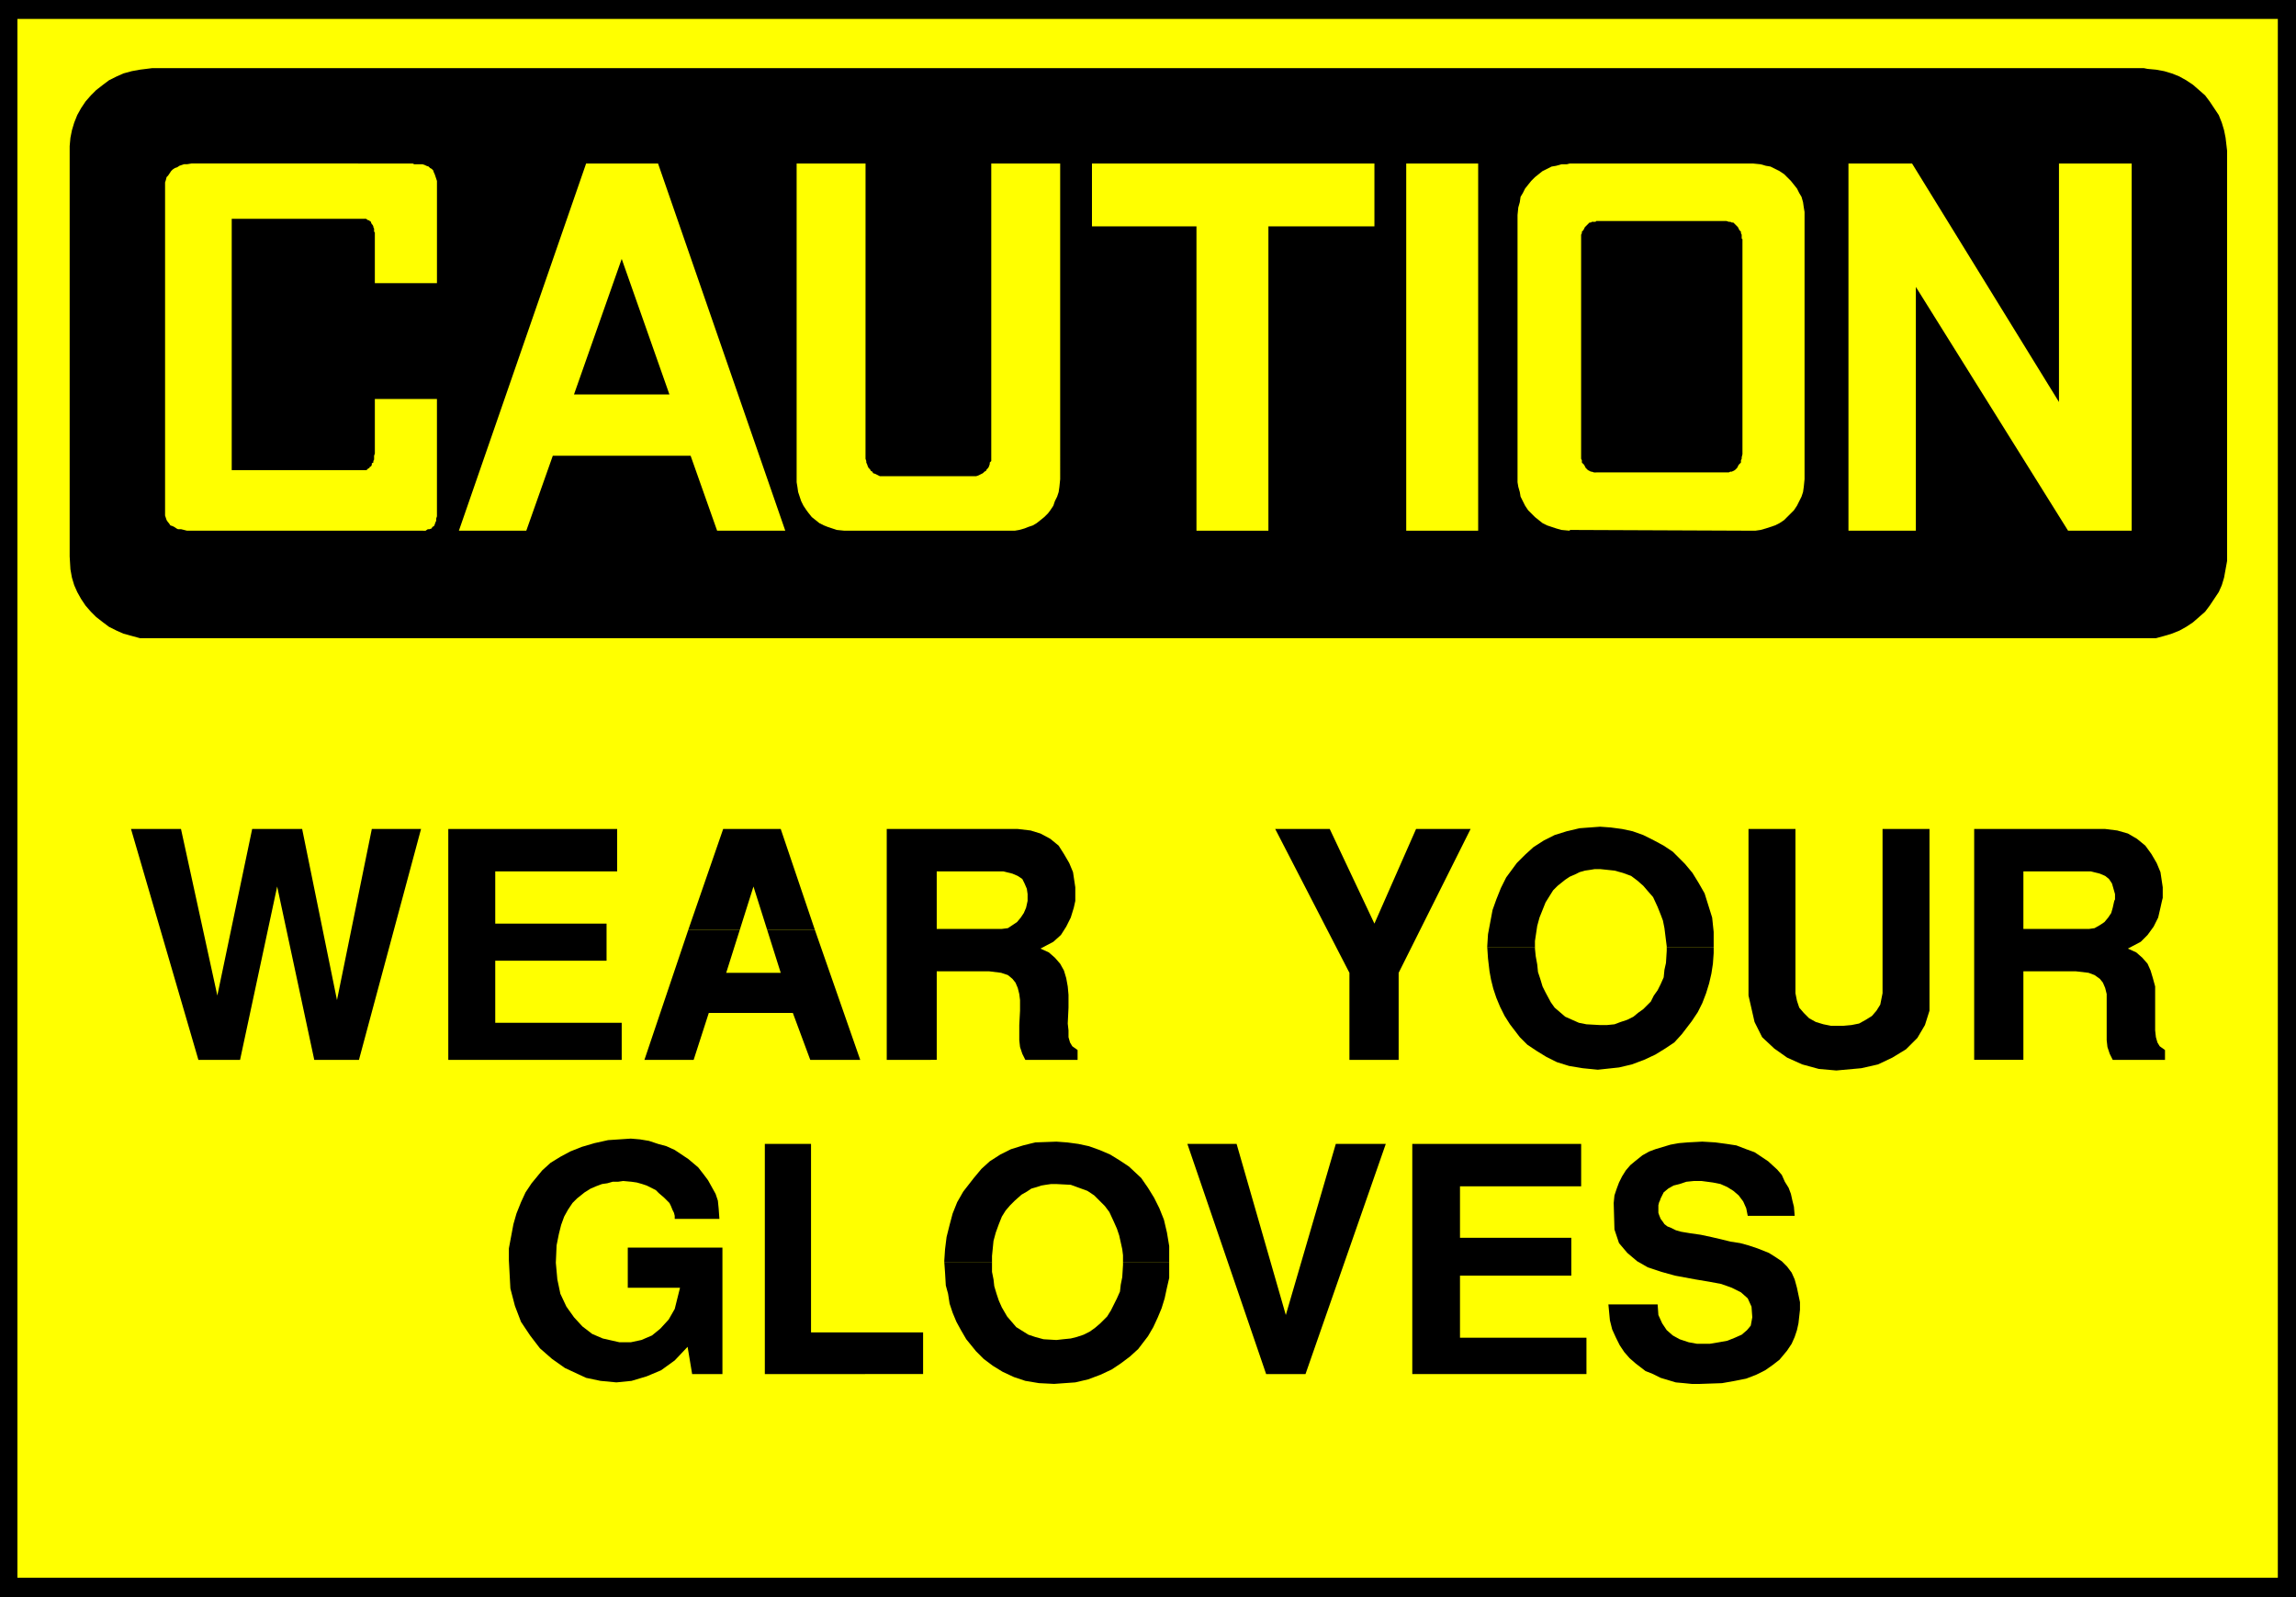
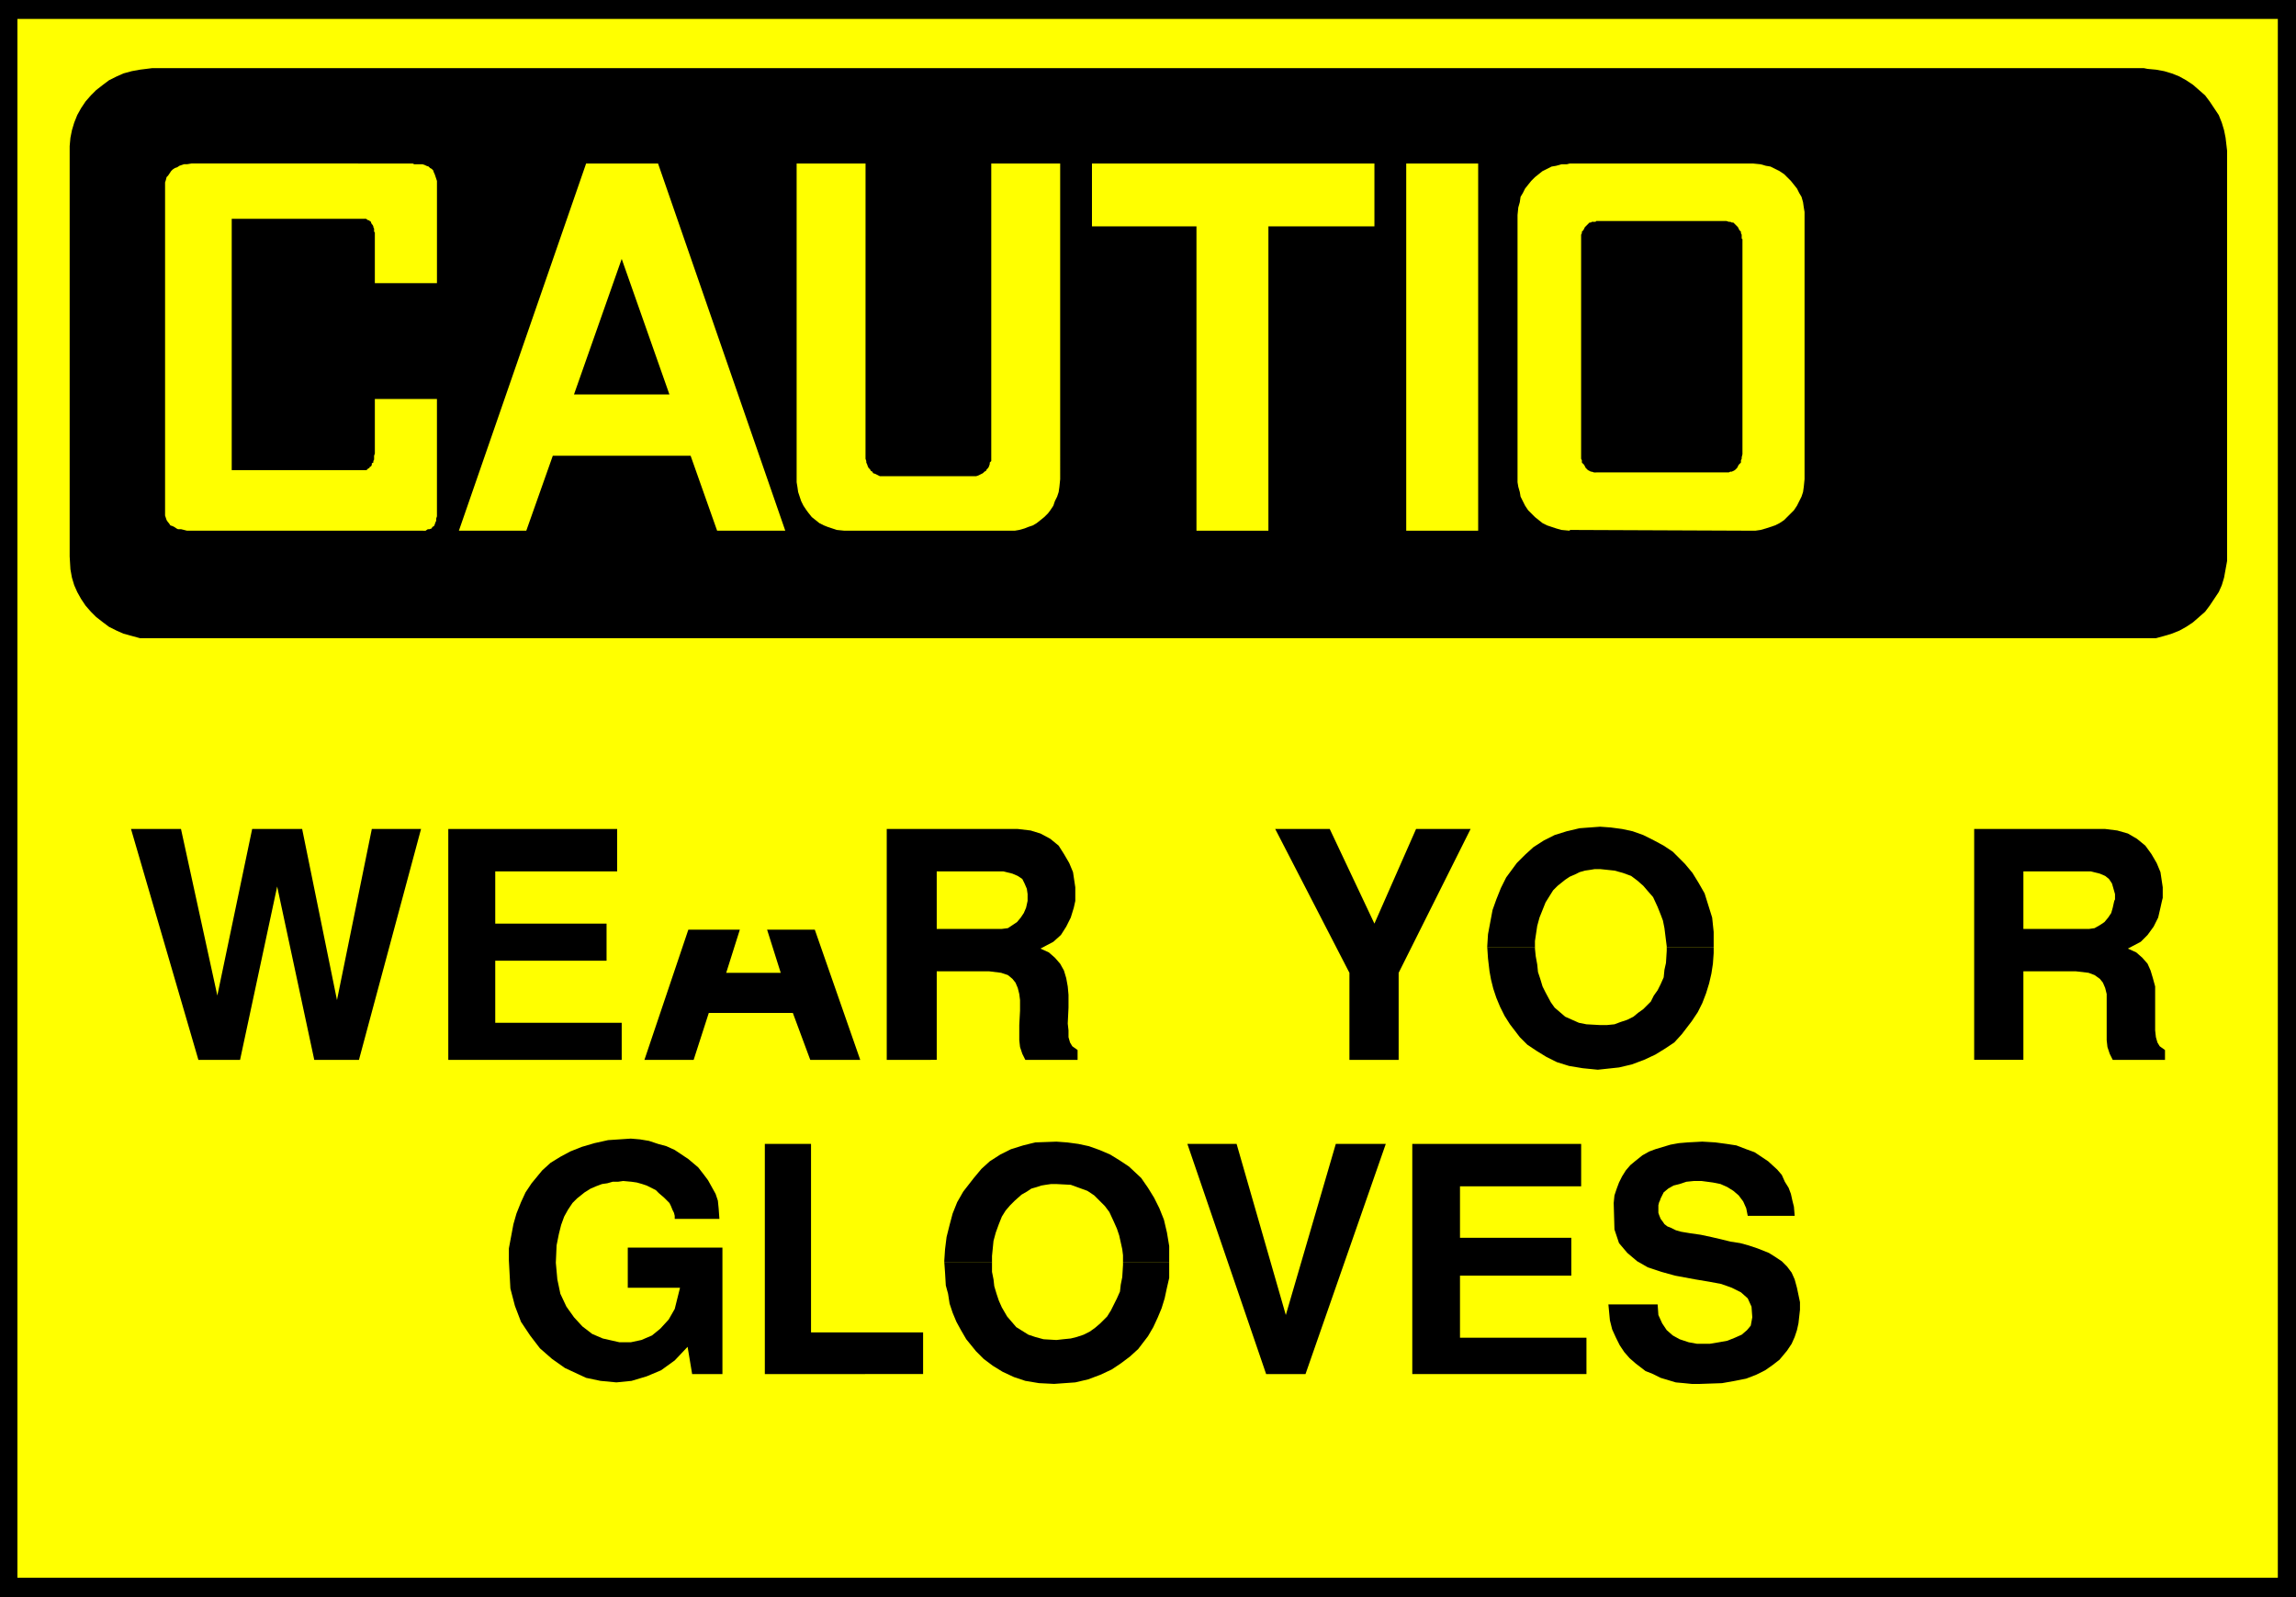
<svg xmlns="http://www.w3.org/2000/svg" xmlns:ns1="http://sodipodi.sourceforge.net/DTD/sodipodi-0.dtd" xmlns:ns2="http://www.inkscape.org/namespaces/inkscape" version="1.0" width="129.638mm" height="90.199mm" id="svg31" ns1:docname="Wear Gloves.wmf">
  <rect width="100%" height="100%" fill="#808080" stroke="none" />
  <ns1:namedview id="namedview31" pagecolor="#ffffff" bordercolor="#000000" borderopacity="0.25" ns2:showpageshadow="2" ns2:pageopacity="0.0" ns2:pagecheckerboard="0" ns2:deskcolor="#d1d1d1" ns2:document-units="mm" />
  <defs id="defs1">
    <pattern id="WMFhbasepattern" patternUnits="userSpaceOnUse" width="6" height="6" x="0" y="0" />
  </defs>
  <path style="fill:#000000;fill-opacity:1;fill-rule:evenodd;stroke:none" d="M 0,0 H 489.971 V 340.908 H 0 Z" id="path1" />
  <path style="fill:#ffff00;fill-opacity:1;fill-rule:evenodd;stroke:none" d="M 3.717,4.039 H 486.092 V 336.707 H 3.717 V 4.039 Z" id="path2" />
  <path style="fill:#000000;fill-opacity:1;fill-rule:evenodd;stroke:none" d="M 32.482,14.541 H 457.489 l 0.808,0.162 1.778,0.162 1.778,0.323 1.616,0.485 1.616,0.646 1.454,0.808 1.454,0.969 1.293,1.131 1.293,1.131 0.97,1.293 0.97,1.454 0.97,1.454 0.646,1.616 0.485,1.616 0.323,1.616 0.323,2.747 v 86.6 0.969 l -0.323,1.777 -0.323,1.777 -0.485,1.616 -0.646,1.454 -0.97,1.454 -0.97,1.454 -0.97,1.293 -1.293,1.131 -1.293,1.131 -1.454,0.969 -1.454,0.808 -1.616,0.646 -1.616,0.485 -1.778,0.485 h -2.586 -425.008 -0.97 -1.616 l -1.778,-0.485 -1.778,-0.485 -1.454,-0.646 -1.616,-0.808 -1.293,-0.969 -1.454,-1.131 -1.131,-1.131 -1.131,-1.293 -0.97,-1.454 -0.808,-1.454 -0.646,-1.454 -0.485,-1.616 -0.323,-1.777 -0.162,-2.747 V 32.152 31.183 l 0.162,-1.777 0.323,-1.616 0.485,-1.616 0.646,-1.616 0.808,-1.454 0.97,-1.454 1.131,-1.293 1.131,-1.131 1.454,-1.131 1.293,-0.969 1.616,-0.808 1.454,-0.646 1.778,-0.485 1.778,-0.323 z" id="path3" />
-   <path style="fill:#ffff00;fill-opacity:1;fill-rule:evenodd;stroke:none" d="M 408.848,61.234 V 113.259 H 394.465 V 34.899 h 13.574 l 31.35,50.894 v -50.894 h 15.514 V 113.259 H 441.329 L 408.848,61.234 Z" id="path4" />
  <path style="fill:#ffff00;fill-opacity:1;fill-rule:evenodd;stroke:none" d="m 300.091,34.899 h 15.352 v 78.36 h -15.352 z" id="path5" />
  <path style="fill:#ffff00;fill-opacity:1;fill-rule:evenodd;stroke:none" d="m 233.027,34.899 h 60.277 V 48.309 H 270.68 V 113.259 H 255.328 V 48.309 h -22.301 z" id="path6" />
  <path style="fill:#ffff00;fill-opacity:1;fill-rule:evenodd;stroke:none" d="m 147.379,97.264 h -29.411 l -5.656,15.995 H 97.929 L 125.078,34.899 h 15.352 l 27.149,78.36 h -14.544 z" id="path7" />
  <path style="fill:#ffff00;fill-opacity:1;fill-rule:evenodd;stroke:none" d="M 77.73,46.693 H 49.45 v 53.64 h 28.28 0.162 0.323 l 0.162,-0.162 0.162,-0.162 0.323,-0.162 v -0.162 l 0.323,-0.162 0.162,-0.323 v -0.323 l 0.323,-0.162 v -0.323 l 0.162,-0.323 V 97.748 97.587 97.264 l 0.162,-0.485 V 85.146 h 13.251 v 22.296 0.485 0.646 0.646 0.485 0.485 l -0.162,0.485 v 0.485 l -0.162,0.323 -0.162,0.485 -0.162,0.323 -0.323,0.162 -0.162,0.323 -0.485,0.162 h -0.323 l -0.485,0.323 H 89.849 40.885 40.4 39.915 l -0.646,-0.162 -0.646,-0.162 h -0.646 l -0.323,-0.162 -0.485,-0.323 -0.323,-0.162 -0.485,-0.162 -0.323,-0.485 -0.162,-0.162 -0.323,-0.485 -0.162,-0.485 -0.162,-0.485 v -0.646 -0.969 -68.02 -0.162 -0.808 -0.485 l 0.162,-0.485 0.162,-0.646 0.323,-0.323 0.323,-0.485 0.323,-0.485 0.323,-0.323 0.485,-0.323 0.485,-0.162 0.485,-0.323 0.485,-0.162 0.485,-0.162 h 0.646 l 0.97,-0.162 H 88.072 l 0.323,0.162 h 0.646 0.485 0.646 l 0.485,0.162 0.323,0.162 0.485,0.162 0.323,0.323 0.323,0.162 0.323,0.323 0.162,0.485 0.162,0.323 0.162,0.485 0.162,0.485 0.162,0.485 v 0.969 20.842 H 79.992 V 49.601 l -0.162,-0.162 V 49.278 48.955 48.793 L 79.669,48.47 v -0.162 l -0.162,-0.323 -0.162,-0.162 -0.162,-0.323 v -0.162 l -0.323,-0.162 v -0.162 h -0.323 l -0.162,-0.162 -0.323,-0.162 z" id="path8" />
  <path style="fill:#000000;fill-opacity:1;fill-rule:evenodd;stroke:none" d="m 132.673,55.256 -10.181,28.921 h 20.362 L 132.673,55.256 Z" id="path9" />
  <path style="fill:#ffff00;fill-opacity:1;fill-rule:evenodd;stroke:none" d="m 334.996,113.097 39.107,0.162 h 0.485 l 1.131,-0.162 1.131,-0.323 0.97,-0.323 0.97,-0.323 0.97,-0.485 0.97,-0.646 0.646,-0.646 0.808,-0.808 0.646,-0.646 0.646,-0.969 0.485,-0.969 0.485,-0.969 0.323,-0.969 0.162,-1.131 0.162,-1.616 v -56.387 -0.646 l -0.162,-0.969 -0.162,-1.131 -0.323,-1.131 -0.485,-0.808 -0.485,-0.969 -0.646,-0.808 -0.646,-0.808 -0.808,-0.808 -0.646,-0.646 -0.97,-0.646 -0.97,-0.485 -0.97,-0.485 -0.97,-0.162 -1.131,-0.323 -1.616,-0.162 h -39.107 l -0.646,0.162 h -1.131 l -1.131,0.323 -0.97,0.162 -0.97,0.485 -0.97,0.485 -0.808,0.646 -0.808,0.646 -0.808,0.808 -0.646,0.808 -0.646,0.808 -0.485,0.969 -0.485,0.808 -0.162,1.131 -0.323,1.131 -0.162,1.616 v 56.387 0.646 l 0.162,0.969 0.323,1.131 0.162,0.969 0.485,0.969 0.485,0.969 0.646,0.969 0.646,0.646 0.808,0.808 0.808,0.646 0.808,0.646 0.97,0.485 0.97,0.323 0.97,0.323 1.131,0.323 1.778,0.162 v 0 z" id="path10" />
  <path style="fill:#ffff00;fill-opacity:1;fill-rule:evenodd;stroke:none" d="m 184.709,34.899 h -14.706 v 67.374 0.646 l 0.162,0.969 0.162,1.131 0.323,0.969 0.323,0.969 0.485,0.969 0.646,0.969 0.485,0.646 0.646,0.808 0.808,0.646 0.808,0.646 0.97,0.485 0.808,0.323 0.97,0.323 0.97,0.323 1.616,0.162 h 35.875 0.485 l 0.97,-0.162 1.131,-0.323 0.808,-0.323 0.97,-0.323 0.808,-0.485 0.808,-0.646 0.808,-0.646 0.808,-0.808 0.485,-0.646 0.646,-0.969 0.323,-0.969 0.485,-0.969 0.323,-0.969 0.162,-1.131 0.162,-1.616 V 34.899 h -14.706 v 62.204 0.323 0.485 0.485 l -0.323,0.323 v 0.323 l -0.162,0.485 -0.162,0.323 -0.323,0.323 -0.162,0.323 -0.323,0.162 -0.323,0.323 -0.323,0.162 -0.323,0.162 -0.323,0.162 -0.485,0.162 h -0.485 -19.392 -0.162 -0.485 l -0.323,-0.162 -0.323,-0.162 -0.323,-0.162 -0.485,-0.162 -0.162,-0.323 -0.323,-0.162 -0.162,-0.323 -0.323,-0.323 -0.162,-0.323 -0.162,-0.485 -0.162,-0.323 v -0.323 l -0.162,-0.485 v -0.808 z" id="path11" />
  <path style="fill:#000000;fill-opacity:1;fill-rule:evenodd;stroke:none" d="m 340.652,100.818 h 27.795 0.162 0.323 l 0.323,-0.162 h 0.323 l 0.323,-0.162 0.323,-0.162 0.162,-0.162 0.323,-0.323 0.162,-0.323 0.162,-0.323 0.162,-0.162 0.323,-0.323 v -0.485 l 0.162,-0.323 V 97.587 l 0.162,-0.646 V 51.055 l -0.162,-0.162 v -0.323 -0.485 l -0.162,-0.323 v -0.323 l -0.323,-0.323 -0.162,-0.323 -0.162,-0.323 -0.162,-0.162 -0.323,-0.323 -0.162,-0.162 -0.323,-0.323 h -0.323 l -0.323,-0.162 h -0.323 l -0.485,-0.162 h -27.795 l -0.162,0.162 h -0.323 -0.485 l -0.162,0.162 h -0.323 l -0.323,0.323 -0.162,0.162 -0.323,0.323 -0.162,0.162 -0.162,0.323 -0.162,0.323 -0.323,0.323 v 0.323 l -0.162,0.323 v 0.485 0.485 45.885 0.162 0.485 0.323 l 0.162,0.323 v 0.485 l 0.323,0.323 0.162,0.162 0.162,0.323 0.162,0.323 0.323,0.323 0.162,0.162 0.323,0.162 0.323,0.162 h 0.162 l 0.485,0.162 h 0.485 z" id="path12" />
  <path style="fill:#000000;fill-opacity:1;fill-rule:evenodd;stroke:none" d="M 42.339,226.195 27.957,176.917 h 10.666 l 7.757,35.545 7.434,-35.545 h 10.666 l 7.434,36.514 7.434,-36.514 h 10.504 l -13.251,49.278 h -9.534 l -7.918,-36.999 -7.918,36.999 h -8.888 z" id="path13" />
  <path style="fill:#000000;fill-opacity:1;fill-rule:evenodd;stroke:none" d="m 95.667,226.195 v -49.278 h 36.037 v 9.048 h -26.018 v 11.148 h 23.755 v 7.917 h -23.755 v 13.249 h 26.987 v 7.917 H 95.667 Z" id="path14" />
-   <path style="fill:#000000;fill-opacity:1;fill-rule:evenodd;stroke:none" d="m 173.881,198.405 h -10.181 l -2.909,-9.209 -2.909,9.209 h -10.989 l 7.434,-21.488 h 12.282 l 7.272,21.488 z" id="path15" />
  <path style="fill:#000000;fill-opacity:1;fill-rule:evenodd;stroke:none" d="m 146.894,198.405 h 10.989 l -2.909,9.209 h 11.635 l -2.909,-9.209 h 10.181 l 9.696,27.79 H 172.912 l -3.717,-10.017 h -17.938 l -3.232,10.017 h -10.504 z" id="path16" />
  <path style="fill:#000000;fill-opacity:1;fill-rule:evenodd;stroke:none" d="m 229.472,192.266 h -10.181 v -0.323 -1.131 l -0.162,-1.131 -0.485,-1.131 -0.485,-0.969 -0.97,-0.646 -1.131,-0.485 -1.939,-0.485 h -14.221 v 6.301 h -10.666 v -15.349 h 27.957 l 2.747,0.323 2.101,0.646 2.101,1.131 1.778,1.454 1.131,1.777 1.131,1.939 0.808,1.939 0.485,3.231 v 2.262 z" id="path17" />
  <path style="fill:#000000;fill-opacity:1;fill-rule:evenodd;stroke:none" d="m 189.233,192.266 h 10.666 v 5.978 h 12.605 1.293 l 1.293,-0.162 0.97,-0.646 0.97,-0.646 0.808,-0.969 0.646,-0.969 0.485,-1.131 0.323,-1.454 h 10.181 l -0.323,1.454 -0.646,2.1 -0.97,1.939 -1.131,1.777 -1.616,1.454 -2.747,1.454 1.778,0.808 1.293,1.131 1.131,1.293 0.808,1.454 0.485,1.616 0.323,1.777 0.162,1.777 v 2.747 l -0.162,3.393 0.162,1.454 v 1.454 l 0.323,1.131 0.485,0.808 1.131,0.808 v 2.1 h -11.15 l -0.646,-1.293 -0.485,-1.454 -0.162,-1.454 v -1.616 -1.616 l 0.162,-3.07 v -2.262 l -0.162,-1.293 -0.323,-1.293 -0.485,-1.131 -0.646,-0.808 -0.97,-0.808 -1.454,-0.485 -2.586,-0.323 h -11.15 v 18.903 H 189.233 V 192.266 Z" id="path18" />
  <path style="fill:#000000;fill-opacity:1;fill-rule:evenodd;stroke:none" d="m 287.971,226.195 v -18.58 l -15.837,-30.698 h 11.635 l 9.534,20.196 8.888,-20.196 h 11.635 l -15.352,30.698 v 18.58 h -10.504 z" id="path19" />
  <path style="fill:#000000;fill-opacity:1;fill-rule:evenodd;stroke:none" d="M 365.7,202.121 H 355.681 v -0.162 l -0.162,-1.293 -0.323,-2.585 -0.323,-1.616 -0.485,-1.293 -0.646,-1.616 -0.97,-2.1 -1.131,-1.293 -0.97,-1.131 -1.293,-1.131 -1.293,-0.969 -1.778,-0.646 -1.778,-0.485 -3.07,-0.323 h -1.131 l -0.97,0.162 -1.131,0.162 -1.131,0.323 -0.97,0.485 -1.131,0.485 -0.97,0.646 -1.616,1.293 -0.97,0.969 -0.808,1.293 -0.808,1.293 -0.646,1.616 -0.646,1.616 -0.485,1.777 -0.485,3.231 v 1.293 h -10.181 v -0.162 l 0.162,-2.585 0.485,-2.585 0.485,-2.585 0.808,-2.262 0.97,-2.424 1.131,-2.262 2.262,-3.07 1.778,-1.777 1.778,-1.616 2.262,-1.454 2.262,-1.131 2.586,-0.808 2.747,-0.646 4.363,-0.323 2.262,0.162 2.424,0.323 2.262,0.485 2.262,0.808 2.262,1.131 2.101,1.131 1.939,1.293 2.586,2.585 1.616,1.939 1.293,2.1 1.293,2.262 0.808,2.585 0.808,2.585 0.323,3.07 v 3.231 z" id="path20" />
  <path style="fill:#000000;fill-opacity:1;fill-rule:evenodd;stroke:none" d="m 317.382,202.121 h 10.181 v 0.323 l 0.162,1.616 0.323,1.777 0.162,1.616 0.485,1.454 0.485,1.616 0.646,1.293 1.131,2.1 0.808,1.131 1.131,0.969 1.131,0.969 1.454,0.646 1.454,0.646 1.616,0.323 2.909,0.162 h 1.454 l 1.616,-0.162 1.293,-0.485 1.454,-0.485 1.293,-0.646 0.97,-0.808 1.131,-0.808 1.616,-1.616 0.646,-1.293 0.808,-1.131 0.646,-1.293 0.646,-1.454 0.162,-1.616 0.323,-1.454 0.162,-2.585 v -0.808 h 10.019 v 1.293 l -0.162,2.262 -0.323,2.1 -0.485,2.1 -0.646,2.1 -0.808,2.1 -0.97,1.939 -1.293,1.939 -2.101,2.747 -1.616,1.777 -1.939,1.293 -2.101,1.293 -2.424,1.131 -2.586,0.969 -2.747,0.646 -4.525,0.485 -3.232,-0.323 -2.909,-0.485 -2.586,-0.808 -2.262,-1.131 -2.101,-1.293 -1.939,-1.293 -1.616,-1.616 -2.101,-2.747 -1.131,-1.777 -0.97,-1.939 -0.808,-1.939 -0.646,-1.939 -0.485,-1.939 -0.323,-1.777 -0.323,-2.747 -0.162,-2.424 z" id="path21" />
-   <path style="fill:#000000;fill-opacity:1;fill-rule:evenodd;stroke:none" d="m 373.134,212.461 v -35.545 h 10.019 v 35.06 l 0.323,1.616 0.485,1.454 0.97,1.131 1.131,1.131 1.454,0.808 1.616,0.485 1.616,0.323 h 2.586 l 1.778,-0.162 1.616,-0.323 1.454,-0.808 1.293,-0.808 0.97,-1.131 0.808,-1.293 0.485,-2.424 v -35.06 h 10.019 v 35.06 3.716 l -0.97,3.07 -1.616,2.747 -2.424,2.424 -2.909,1.777 -3.07,1.454 -3.555,0.808 -5.333,0.485 -3.717,-0.323 -3.555,-0.969 -3.232,-1.454 -2.747,-1.939 -2.586,-2.424 -1.616,-3.231 -1.293,-5.655 z" id="path22" />
  <path style="fill:#000000;fill-opacity:1;fill-rule:evenodd;stroke:none" d="m 461.367,192.266 h -10.181 l 0.162,-0.323 v -1.131 l -0.323,-1.131 -0.323,-1.131 -0.646,-0.969 -0.808,-0.646 -1.131,-0.485 -1.939,-0.485 h -14.382 v 6.301 h -10.504 v -15.349 h 27.957 l 2.586,0.323 2.262,0.646 1.939,1.131 1.778,1.454 1.293,1.777 1.131,1.939 0.808,1.939 0.485,3.231 v 2.262 z" id="path23" />
  <path style="fill:#000000;fill-opacity:1;fill-rule:evenodd;stroke:none" d="m 421.291,192.266 h 10.504 v 5.978 h 12.766 1.293 l 1.131,-0.162 1.131,-0.646 0.97,-0.646 0.808,-0.969 0.646,-0.969 0.323,-1.131 0.323,-1.454 h 10.181 l -0.323,1.454 -0.485,2.1 -0.97,1.939 -1.293,1.777 -1.454,1.454 -2.747,1.454 1.778,0.808 1.293,1.131 1.131,1.293 0.646,1.454 0.485,1.616 0.485,1.777 v 1.777 4.362 1.777 1.454 l 0.162,1.454 0.323,1.131 0.485,0.808 1.131,0.808 v 2.1 h -11.15 l -0.646,-1.293 -0.485,-1.454 -0.162,-1.454 v -1.616 -1.616 -3.07 -2.262 -1.293 l -0.323,-1.293 -0.485,-1.131 -0.646,-0.808 -1.131,-0.808 -1.293,-0.485 -2.747,-0.323 h -11.15 v 18.903 h -10.504 z" id="path24" />
  <path style="fill:#000000;fill-opacity:1;fill-rule:evenodd;stroke:none" d="m 108.595,269.01 v -2.585 l 0.485,-2.585 0.485,-2.585 0.646,-2.262 0.97,-2.424 0.97,-2.1 1.293,-1.939 2.262,-2.747 1.778,-1.616 2.101,-1.293 2.101,-1.131 2.424,-0.969 2.747,-0.808 2.909,-0.646 4.848,-0.323 1.939,0.162 1.939,0.323 1.939,0.646 1.778,0.485 1.778,0.808 1.454,0.969 1.454,0.969 2.101,1.777 1.131,1.454 0.97,1.293 0.808,1.454 0.808,1.454 0.485,1.454 0.162,1.616 0.162,2.262 h -9.534 v -0.646 l -0.162,-0.646 -0.323,-0.646 -0.323,-0.808 -0.323,-0.646 -0.485,-0.485 -0.646,-0.646 -1.131,-0.969 -0.646,-0.646 -0.97,-0.485 -0.97,-0.485 -0.97,-0.323 -1.131,-0.323 -1.131,-0.162 -1.778,-0.162 -1.131,0.162 h -1.131 l -1.131,0.323 -1.131,0.162 -1.293,0.485 -1.131,0.485 -1.293,0.808 -1.616,1.293 -0.97,0.969 -0.97,1.454 -0.808,1.454 -0.646,1.777 -0.485,1.939 -0.485,2.424 -0.162,3.716 0.323,3.554 0.646,3.07 1.293,2.747 1.616,2.262 1.778,1.939 2.101,1.616 2.262,0.969 3.555,0.808 h 2.424 l 2.262,-0.485 2.262,-0.969 1.778,-1.454 1.778,-1.939 1.293,-2.262 1.131,-4.524 h -11.15 v -8.563 h 20.2 v 26.982 h -6.464 l -0.97,-5.816 -2.747,2.908 -2.909,2.1 -3.07,1.293 -3.232,0.969 -3.232,0.323 -3.394,-0.323 -3.07,-0.646 -4.525,-2.1 -2.747,-1.939 -2.586,-2.262 -2.101,-2.747 -1.939,-2.908 -1.293,-3.393 -0.97,-3.716 -0.323,-5.978 z" id="path25" />
  <path style="fill:#000000;fill-opacity:1;fill-rule:evenodd;stroke:none" d="m 163.216,293.245 v -49.117 h 9.858 v 40.23 h 23.917 v 8.886 z" id="path26" />
  <path style="fill:#000000;fill-opacity:1;fill-rule:evenodd;stroke:none" d="m 249.51,269.333 h -9.858 v -0.323 -1.131 l -0.162,-1.293 -0.323,-1.454 -0.323,-1.454 -0.485,-1.454 -0.646,-1.454 -0.97,-2.1 -0.97,-1.293 -1.131,-1.131 -1.131,-1.131 -1.454,-0.969 -1.778,-0.646 -1.778,-0.646 -3.07,-0.162 h -1.131 l -1.131,0.162 -0.97,0.162 -0.97,0.323 -1.131,0.323 -0.97,0.646 -1.131,0.646 -1.454,1.293 -0.97,0.969 -0.97,1.131 -0.808,1.293 -0.646,1.616 -0.646,1.777 -0.485,1.777 -0.323,3.231 v 1.293 h -10.181 v -0.323 l 0.162,-2.424 0.323,-2.585 0.646,-2.585 0.646,-2.424 0.97,-2.424 1.293,-2.262 2.262,-2.908 1.616,-1.939 1.778,-1.616 2.262,-1.454 2.262,-1.131 2.586,-0.808 2.586,-0.646 4.525,-0.162 2.262,0.162 2.424,0.323 2.262,0.485 2.262,0.808 2.262,0.969 2.101,1.293 1.939,1.293 2.586,2.424 1.454,2.1 1.293,2.1 1.131,2.262 0.97,2.424 0.646,2.747 0.485,2.908 z" id="path27" />
  <path style="fill:#000000;fill-opacity:1;fill-rule:evenodd;stroke:none" d="m 201.515,269.333 h 10.181 v 0.323 1.777 l 0.323,1.616 0.162,1.454 0.485,1.616 0.485,1.454 0.646,1.454 1.131,1.939 0.97,1.131 0.97,1.131 1.293,0.808 1.293,0.808 1.454,0.485 1.778,0.485 2.747,0.162 1.454,-0.162 1.616,-0.162 1.293,-0.323 1.454,-0.485 1.293,-0.646 1.131,-0.808 1.131,-0.969 1.454,-1.454 0.808,-1.293 0.646,-1.293 0.646,-1.293 0.646,-1.454 0.162,-1.454 0.323,-1.616 0.162,-2.585 v -0.646 h 9.858 v 1.293 2.1 l -0.485,2.1 -0.485,2.262 -0.646,2.1 -0.808,1.939 -0.97,2.1 -1.131,1.939 -2.101,2.747 -1.778,1.616 -1.939,1.454 -1.939,1.293 -2.424,1.131 -2.586,0.969 -2.747,0.646 -4.525,0.323 -3.232,-0.162 -2.909,-0.485 -2.424,-0.808 -2.424,-1.131 -2.101,-1.293 -1.939,-1.454 -1.616,-1.616 -2.101,-2.585 -1.131,-1.939 -0.97,-1.777 -0.808,-1.939 -0.646,-1.939 -0.323,-2.1 -0.485,-1.777 -0.162,-2.747 -0.162,-2.262 z" id="path28" />
  <path style="fill:#000000;fill-opacity:1;fill-rule:evenodd;stroke:none" d="m 270.195,293.245 -16.806,-49.117 h 10.504 l 10.504,36.514 10.666,-36.514 h 10.666 l -17.13,49.117 h -8.242 v 0 z" id="path29" />
  <path style="fill:#000000;fill-opacity:1;fill-rule:evenodd;stroke:none" d="m 301.384,293.245 v -49.117 h 36.037 v 9.048 h -25.856 v 10.987 h 23.755 v 8.078 h -23.755 v 13.249 h 26.987 v 7.755 z" id="path30" />
  <path style="fill:#000000;fill-opacity:1;fill-rule:evenodd;stroke:none" d="M 343.238,278.381 H 353.742 l 0.162,2.262 0.808,1.777 0.97,1.454 1.293,1.131 1.454,0.808 1.939,0.646 1.778,0.323 h 2.747 l 1.939,-0.323 1.778,-0.323 1.616,-0.646 1.454,-0.646 1.131,-0.969 0.808,-0.969 0.323,-1.777 -0.162,-2.262 -0.808,-1.777 -1.454,-1.293 -1.939,-0.969 -2.262,-0.808 -2.586,-0.485 -2.909,-0.485 -4.363,-0.808 -2.909,-0.808 -2.909,-0.969 -2.262,-1.293 -2.101,-1.777 -1.778,-2.1 -0.97,-2.908 -0.162,-5.655 0.162,-1.616 0.485,-1.454 0.485,-1.293 0.646,-1.293 0.808,-1.293 0.97,-1.131 0.97,-0.808 1.616,-1.293 1.454,-0.808 1.293,-0.485 1.616,-0.485 1.616,-0.485 1.778,-0.323 1.939,-0.162 3.07,-0.162 2.747,0.162 2.424,0.323 2.101,0.323 2.101,0.808 1.778,0.646 1.454,0.969 1.454,0.969 1.939,1.777 0.97,1.131 0.646,1.454 0.808,1.293 0.485,1.293 0.323,1.454 0.323,1.293 0.162,1.939 h -10.019 l -0.323,-1.616 -0.646,-1.454 -0.97,-1.293 -1.131,-0.969 -1.293,-0.808 -1.454,-0.646 -1.616,-0.323 -2.424,-0.323 h -1.616 l -1.616,0.162 -1.454,0.485 -1.293,0.323 -1.131,0.646 -0.97,0.808 -0.646,1.293 -0.162,0.485 -0.162,0.323 -0.162,0.646 v 0.485 0.485 0.646 l 0.162,0.485 0.323,0.808 0.485,0.646 0.323,0.485 0.646,0.485 0.808,0.323 0.97,0.485 1.131,0.323 1.939,0.323 2.262,0.323 2.262,0.485 2.101,0.485 1.939,0.485 2.101,0.323 1.778,0.485 1.939,0.646 2.424,0.969 1.293,0.808 1.454,0.969 1.131,1.131 0.97,1.293 0.646,1.454 0.485,1.777 0.646,3.07 v 1.616 l -0.162,1.454 -0.162,1.454 -0.323,1.454 -0.485,1.454 -0.646,1.454 -0.97,1.454 -1.616,1.939 -1.454,1.131 -1.616,1.131 -1.939,0.969 -2.101,0.808 -2.424,0.485 -2.747,0.485 -4.686,0.162 h -1.778 l -1.616,-0.162 -1.778,-0.162 -1.616,-0.485 -1.616,-0.485 -1.616,-0.808 -1.616,-0.646 -2.101,-1.616 -1.293,-1.131 -1.131,-1.293 -0.97,-1.454 -0.808,-1.616 -0.808,-1.777 -0.485,-1.939 -0.323,-3.393 z" id="path31" />
</svg>